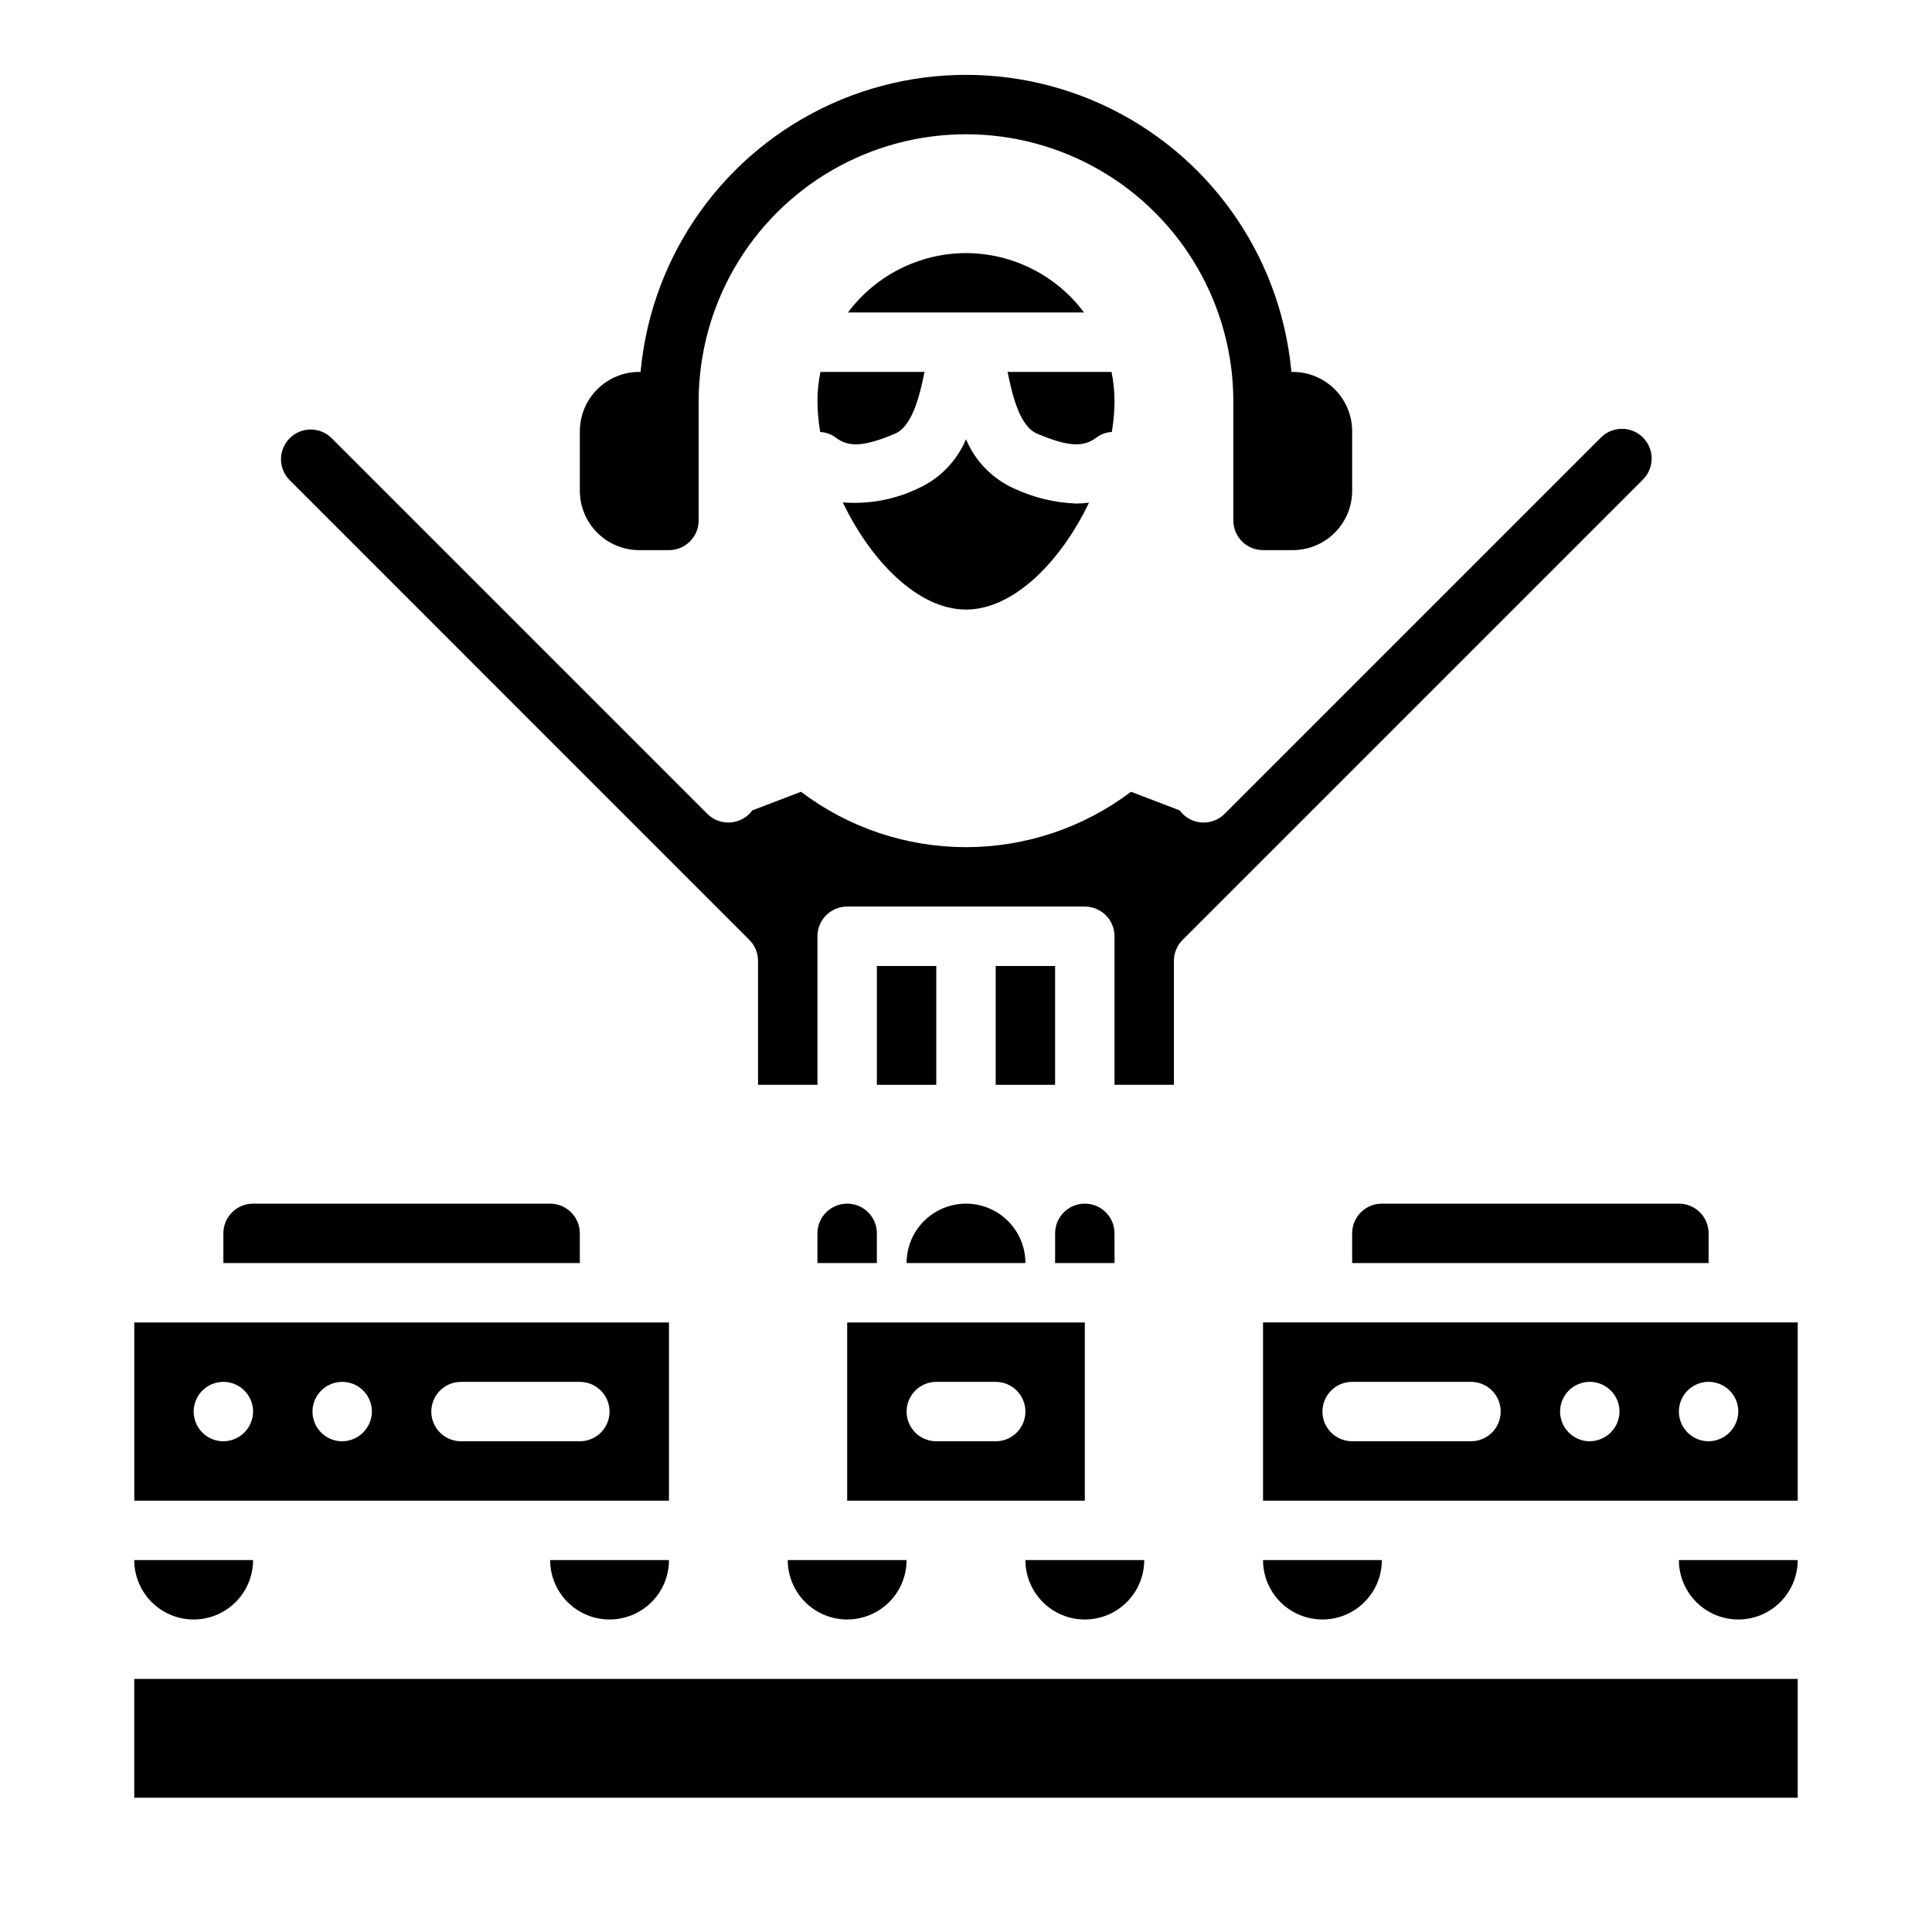
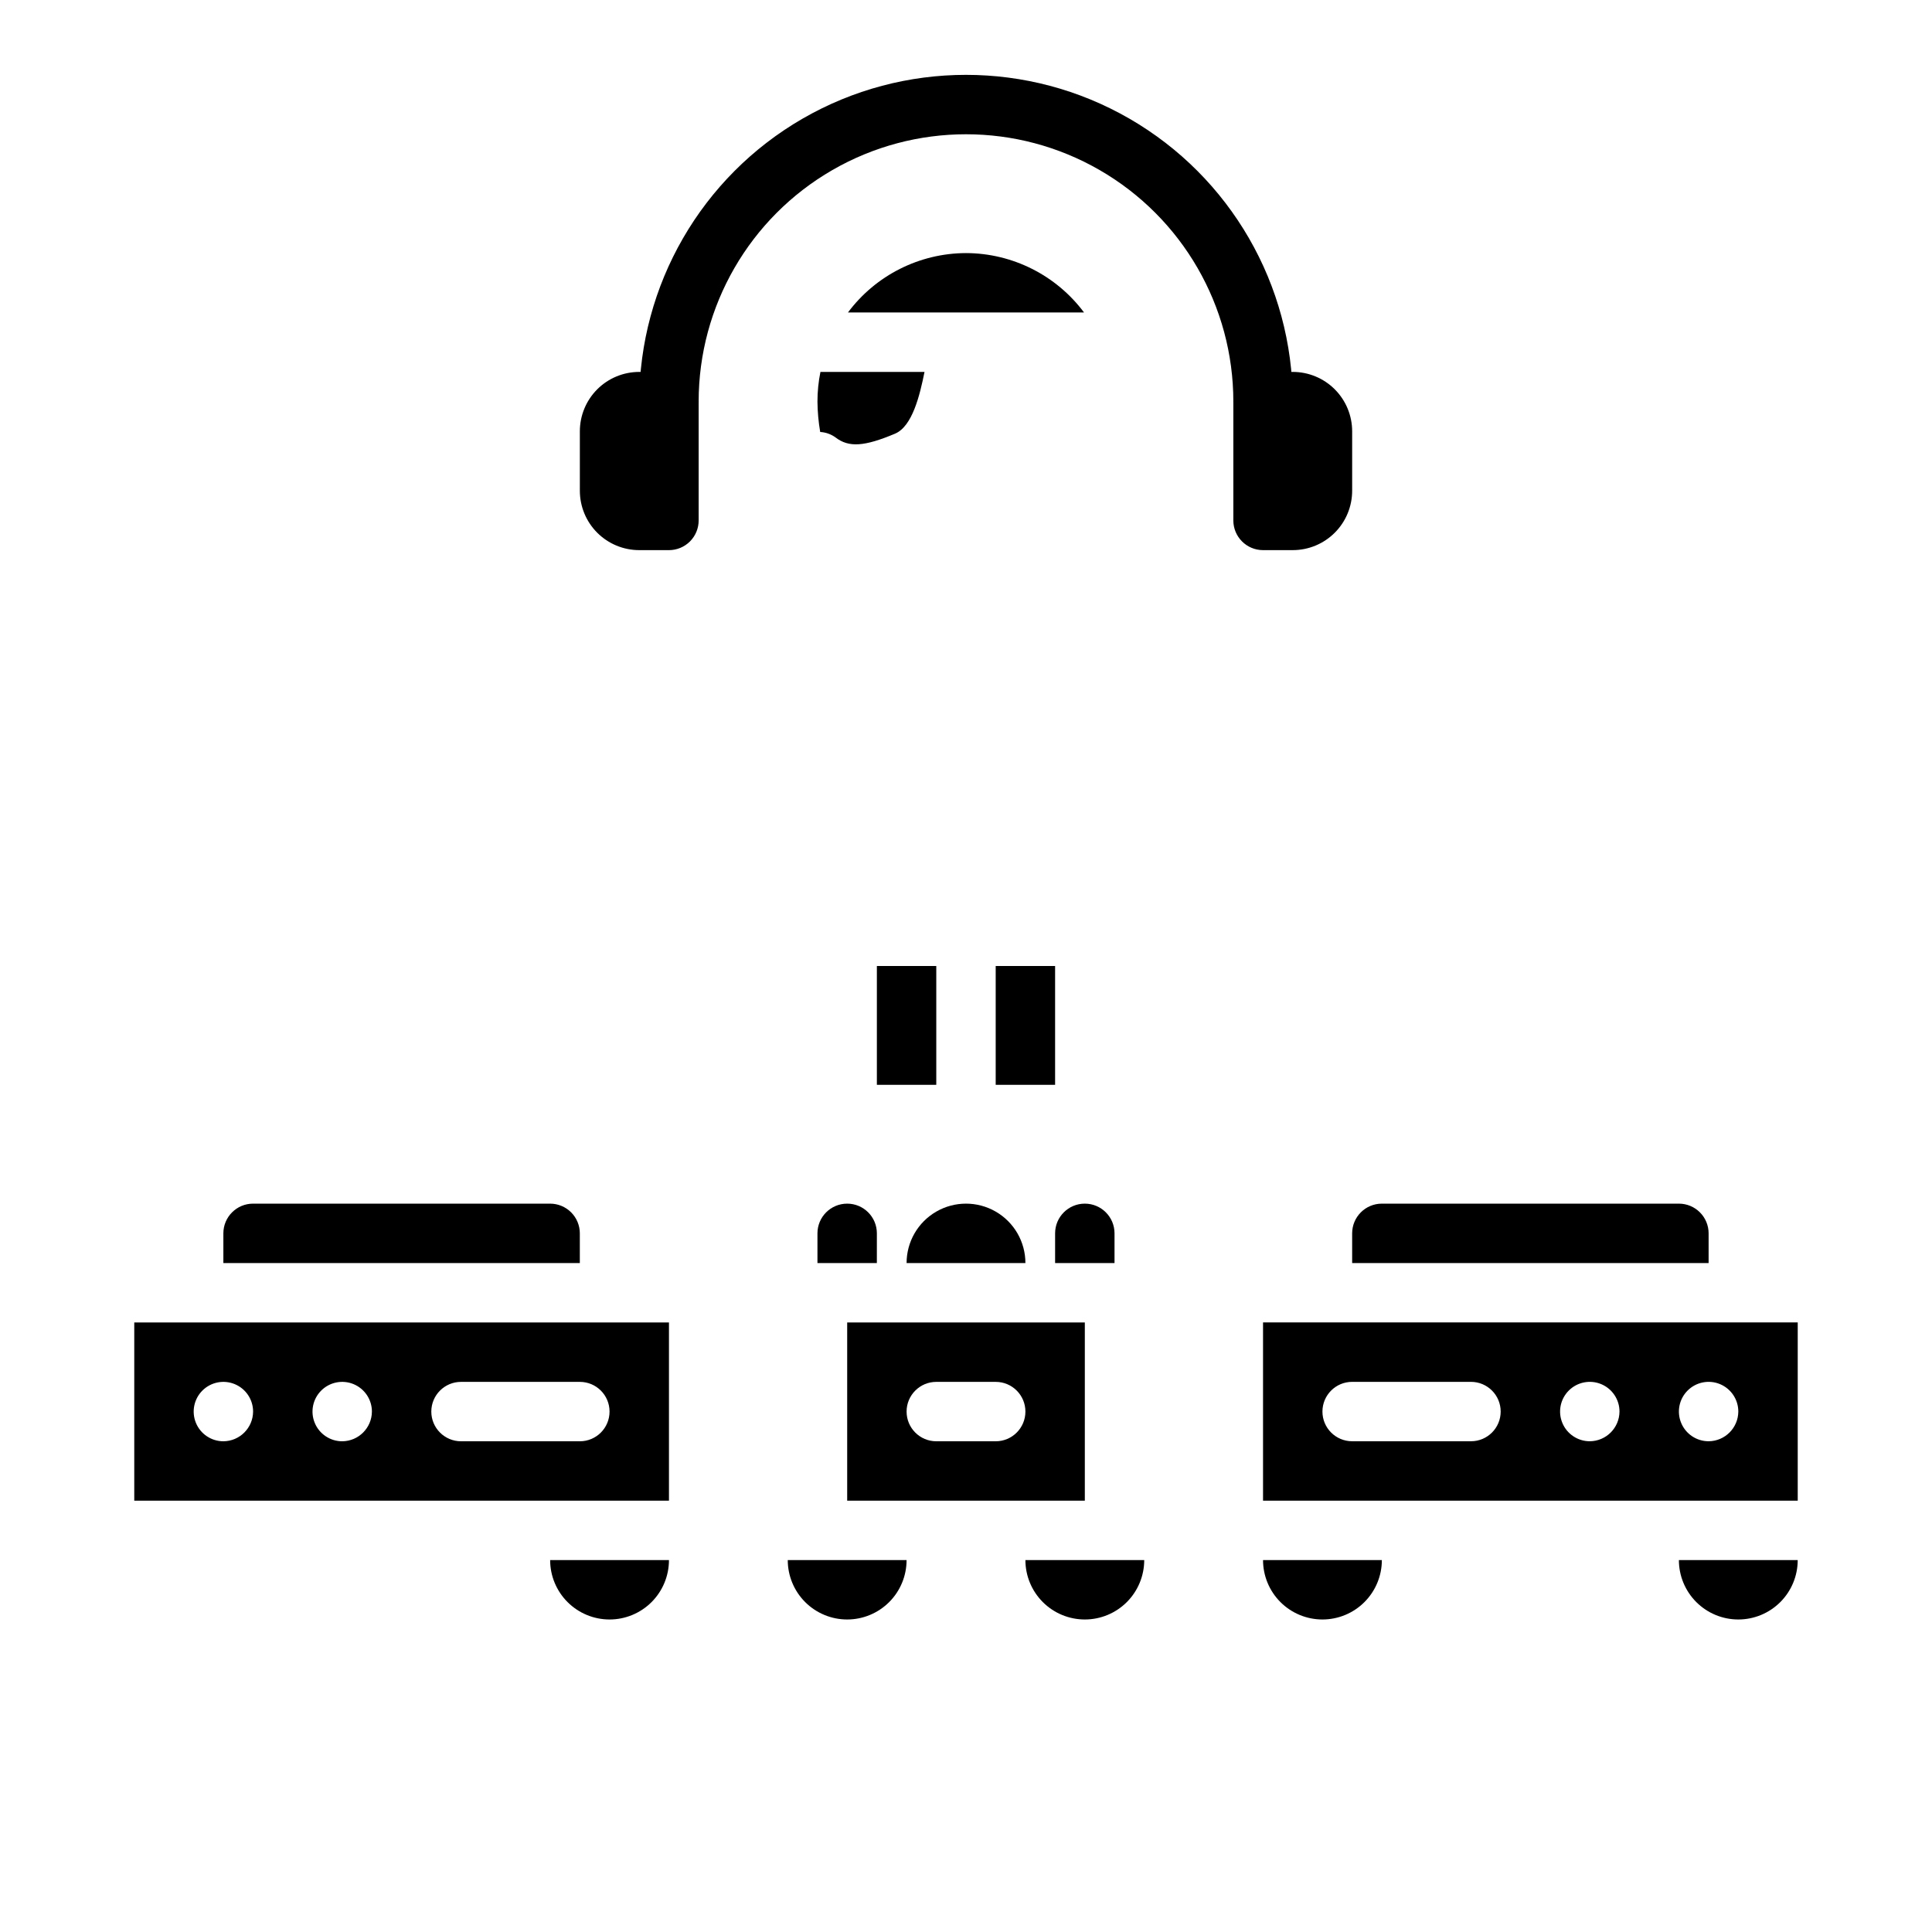
<svg xmlns="http://www.w3.org/2000/svg" fill="#000000" width="800px" height="800px" version="1.1" viewBox="144 144 512 512">
  <g>
    <path d="m431.49 541.7v-47.234h-62.977v47.23h62.977zm-23.617-15.742-15.746-0.004c-4.348 0-7.871-3.523-7.871-7.871s3.523-7.871 7.871-7.871h15.746c4.348 0 7.871 3.523 7.871 7.871s-3.523 7.871-7.871 7.871z" />
    <path d="m596.8 470.85c0-2.09-0.832-4.09-2.309-5.566-1.477-1.477-3.477-2.305-5.566-2.305h-78.719c-4.348 0-7.871 3.523-7.871 7.871v7.871h94.465z" />
-     <path d="m179.58 588.93h440.83v31.488h-440.83z" />
    <path d="m381.19 258.93c4.598-1.945 6.559-10.141 7.816-16.367h-27.582c-0.527 2.59-0.789 5.227-0.789 7.871 0.027 2.695 0.27 5.387 0.727 8.047 1.469 0.082 2.883 0.586 4.07 1.453 3.512 2.703 7.633 2.418 15.758-1.004z" />
    <path d="m313.41 541.7h7.871v-47.234h-141.7v47.23zm-110.21-15.746c-3.184 0-6.055-1.918-7.273-4.859s-0.547-6.324 1.707-8.578c2.25-2.25 5.637-2.926 8.578-1.707 2.941 1.219 4.859 4.09 4.859 7.273-0.035 4.336-3.539 7.84-7.871 7.871zm31.488 0c-3.184 0-6.055-1.918-7.273-4.859s-0.547-6.324 1.707-8.578c2.25-2.25 5.637-2.926 8.578-1.707 2.941 1.219 4.859 4.09 4.859 7.273-0.035 4.336-3.539 7.84-7.871 7.871zm23.613-7.871c0-4.348 3.527-7.871 7.875-7.871h31.488c4.348 0 7.871 3.523 7.871 7.871s-3.523 7.871-7.871 7.871h-31.488c-4.348 0-7.875-3.523-7.875-7.871z" />
-     <path d="m411.02 242.56c1.258 6.227 3.219 14.422 7.816 16.367 8.133 3.426 12.258 3.707 15.742 1.008l0.004-0.004c1.188-0.867 2.598-1.371 4.066-1.453 0.453-2.66 0.691-5.352 0.711-8.047 0-2.644-0.262-5.281-0.789-7.871z" />
    <path d="m400 211.07c-12.324 0.035-23.914 5.867-31.285 15.742h62.566c-7.371-9.875-18.961-15.707-31.281-15.742z" />
-     <path d="m412.68 273.43c-5.719-2.586-10.25-7.242-12.68-13.031-2.434 5.789-6.961 10.445-12.684 13.031-6.211 2.977-13.098 4.258-19.965 3.707 7.394 15.477 19.918 28.402 32.648 28.402s25.191-12.871 32.605-28.34c-1.137 0.156-2.281 0.238-3.426 0.242-5.715-0.215-11.324-1.582-16.5-4.012z" />
    <path d="m297.66 470.85c0-2.09-0.832-4.09-2.309-5.566-1.477-1.477-3.477-2.305-5.566-2.305h-78.719c-4.348 0-7.871 3.523-7.871 7.871v7.871h94.465z" />
    <path d="m494.46 494.46h-15.742v47.23l141.7 0.004v-47.234zm39.359 31.488h-31.484c-4.348 0-7.875-3.523-7.875-7.871s3.527-7.871 7.875-7.871h31.488c4.348 0 7.871 3.523 7.871 7.871s-3.523 7.871-7.871 7.871zm31.492 0c-3.184 0-6.055-1.918-7.273-4.859s-0.547-6.324 1.707-8.578c2.25-2.25 5.637-2.926 8.578-1.707 2.941 1.219 4.859 4.09 4.859 7.273-0.035 4.336-3.539 7.84-7.871 7.871zm31.488 0c-3.188 0-6.055-1.918-7.273-4.859s-0.547-6.324 1.707-8.578c2.25-2.25 5.637-2.926 8.578-1.707s4.859 4.09 4.859 7.273c-0.035 4.336-3.539 7.84-7.871 7.871z" />
    <path d="m376.38 400h15.742v31.488h-15.742z" />
-     <path d="m344.89 398.64v32.844h15.742v-39.363c0-4.348 3.527-7.871 7.875-7.871h62.977c2.086 0 4.09 0.828 5.566 2.305 1.473 1.477 2.305 3.481 2.305 5.566v39.359h15.742v-32.84c0-2.086 0.832-4.09 2.309-5.566l121.9-121.9c1.52-1.465 2.383-3.481 2.402-5.594 0.02-2.109-0.812-4.141-2.305-5.633-1.496-1.492-3.523-2.324-5.637-2.305-2.109 0.016-4.125 0.883-5.594 2.402l-99.637 99.637c-1.625 1.621-3.879 2.457-6.168 2.277-2.293-0.176-4.391-1.344-5.75-3.199l-12.895-4.93c-12.59 9.523-27.941 14.676-43.727 14.676s-31.141-5.152-43.73-14.676l-12.895 4.93c-1.355 1.855-3.457 3.023-5.746 3.199-2.293 0.18-4.547-0.656-6.172-2.277l-99.637-99.637c-3.086-2.988-7.996-2.949-11.035 0.086-3.039 3.035-3.086 7.945-0.102 11.035l121.9 121.91c1.477 1.477 2.309 3.481 2.309 5.566z" />
    <path d="m407.87 400h15.742v31.488h-15.742z" />
-     <path d="m195.32 573.18c4.176 0 8.184-1.66 11.133-4.613 2.953-2.953 4.613-6.957 4.613-11.133h-31.488c0 4.176 1.66 8.18 4.609 11.133 2.953 2.953 6.957 4.613 11.133 4.613z" />
    <path d="m368.51 573.18c4.176 0 8.18-1.66 11.133-4.613 2.953-2.953 4.609-6.957 4.609-11.133h-31.488c0 4.176 1.66 8.18 4.613 11.133 2.953 2.953 6.957 4.613 11.133 4.613z" />
    <path d="m431.49 573.18c4.176 0 8.18-1.66 11.133-4.613 2.949-2.953 4.609-6.957 4.609-11.133h-31.488c0 4.176 1.66 8.18 4.613 11.133 2.949 2.953 6.957 4.613 11.133 4.613z" />
    <path d="m305.54 573.18c4.176 0 8.18-1.66 11.133-4.613 2.953-2.953 4.609-6.957 4.609-11.133h-31.488c0 4.176 1.66 8.18 4.613 11.133 2.953 2.953 6.957 4.613 11.133 4.613z" />
    <path d="m494.46 573.18c4.176 0 8.184-1.66 11.133-4.613 2.953-2.953 4.613-6.957 4.613-11.133h-31.488c0 4.176 1.66 8.18 4.609 11.133 2.953 2.953 6.961 4.613 11.133 4.613z" />
    <path d="m604.67 573.18c4.176 0 8.18-1.66 11.133-4.613 2.953-2.953 4.609-6.957 4.609-11.133h-31.488c0 4.176 1.66 8.18 4.613 11.133 2.953 2.953 6.957 4.613 11.133 4.613z" />
    <path d="m376.38 470.85c0-4.348-3.523-7.871-7.871-7.871-4.348 0-7.875 3.523-7.875 7.871v7.871h15.742z" />
    <path d="m439.36 478.72v-7.871c0-4.348-3.523-7.871-7.871-7.871-4.348 0-7.875 3.523-7.875 7.871v7.871z" />
    <path d="m400.08 478.72h15.664c0-5.625-3-10.824-7.871-13.633-4.871-2.812-10.875-2.812-15.746 0-4.871 2.809-7.871 8.008-7.871 13.633z" />
    <path d="m478.72 258.3c-4.348 0-7.871-3.523-7.871-7.871 0-25.312-13.504-48.699-35.426-61.355-21.918-12.656-48.926-12.656-70.848 0s-35.426 36.043-35.426 61.355c0 4.348-3.523 7.871-7.871 7.871s-7.871-3.523-7.871-7.871c0-30.938 16.504-59.523 43.297-74.992 26.789-15.465 59.801-15.465 86.59 0 26.793 15.469 43.297 44.055 43.297 74.992 0 2.09-0.828 4.09-2.305 5.566-1.477 1.477-3.481 2.305-5.566 2.305z" />
    <path d="m321.28 289.79h-7.871c-4.176 0-8.18-1.656-11.133-4.609-2.953-2.953-4.609-6.957-4.609-11.133v-15.746c0-4.176 1.656-8.18 4.609-11.133 2.953-2.953 6.957-4.609 11.133-4.609h7.871c2.09 0 4.09 0.828 5.566 2.305 1.477 1.477 2.305 3.481 2.305 5.566v31.488c0 2.09-0.828 4.09-2.305 5.566s-3.477 2.305-5.566 2.305z" />
    <path d="m486.59 289.79h-7.871c-4.348 0-7.871-3.523-7.871-7.871v-31.488c0-4.348 3.523-7.871 7.871-7.871h7.871c4.176 0 8.18 1.656 11.133 4.609s4.613 6.957 4.613 11.133v15.746c0 4.176-1.66 8.18-4.613 11.133-2.953 2.953-6.957 4.609-11.133 4.609z" />
  </g>
</svg>